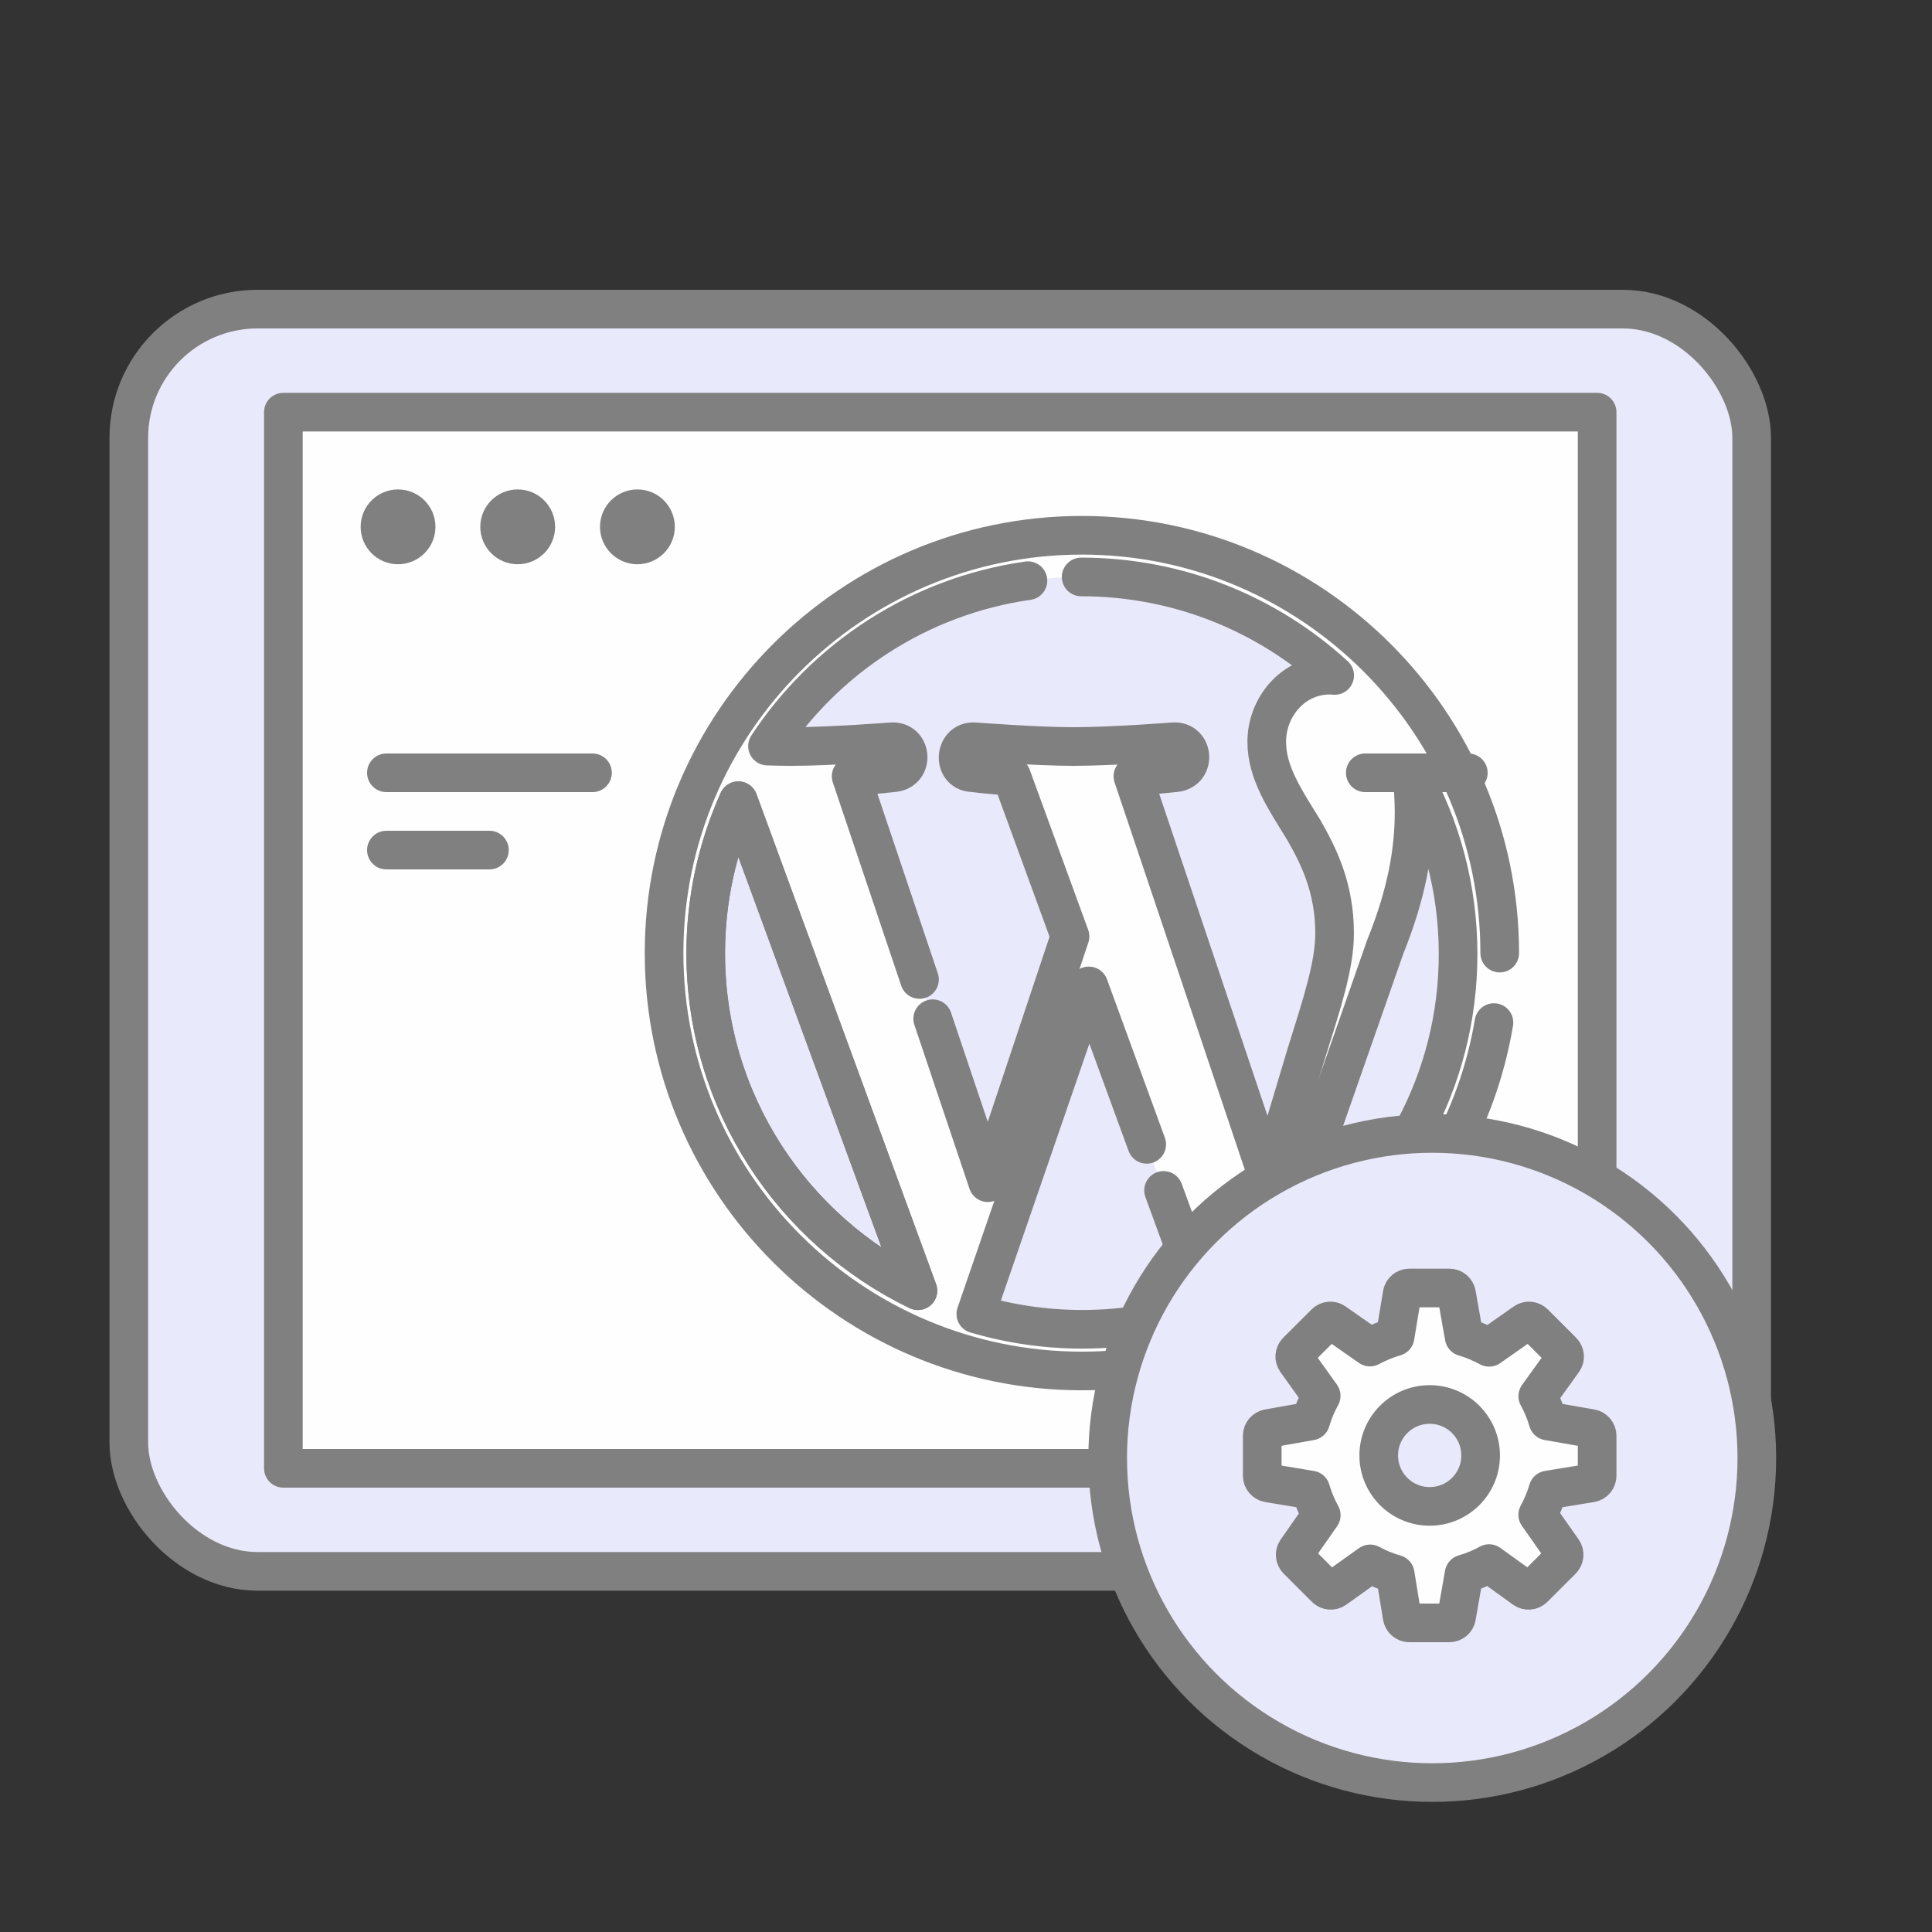
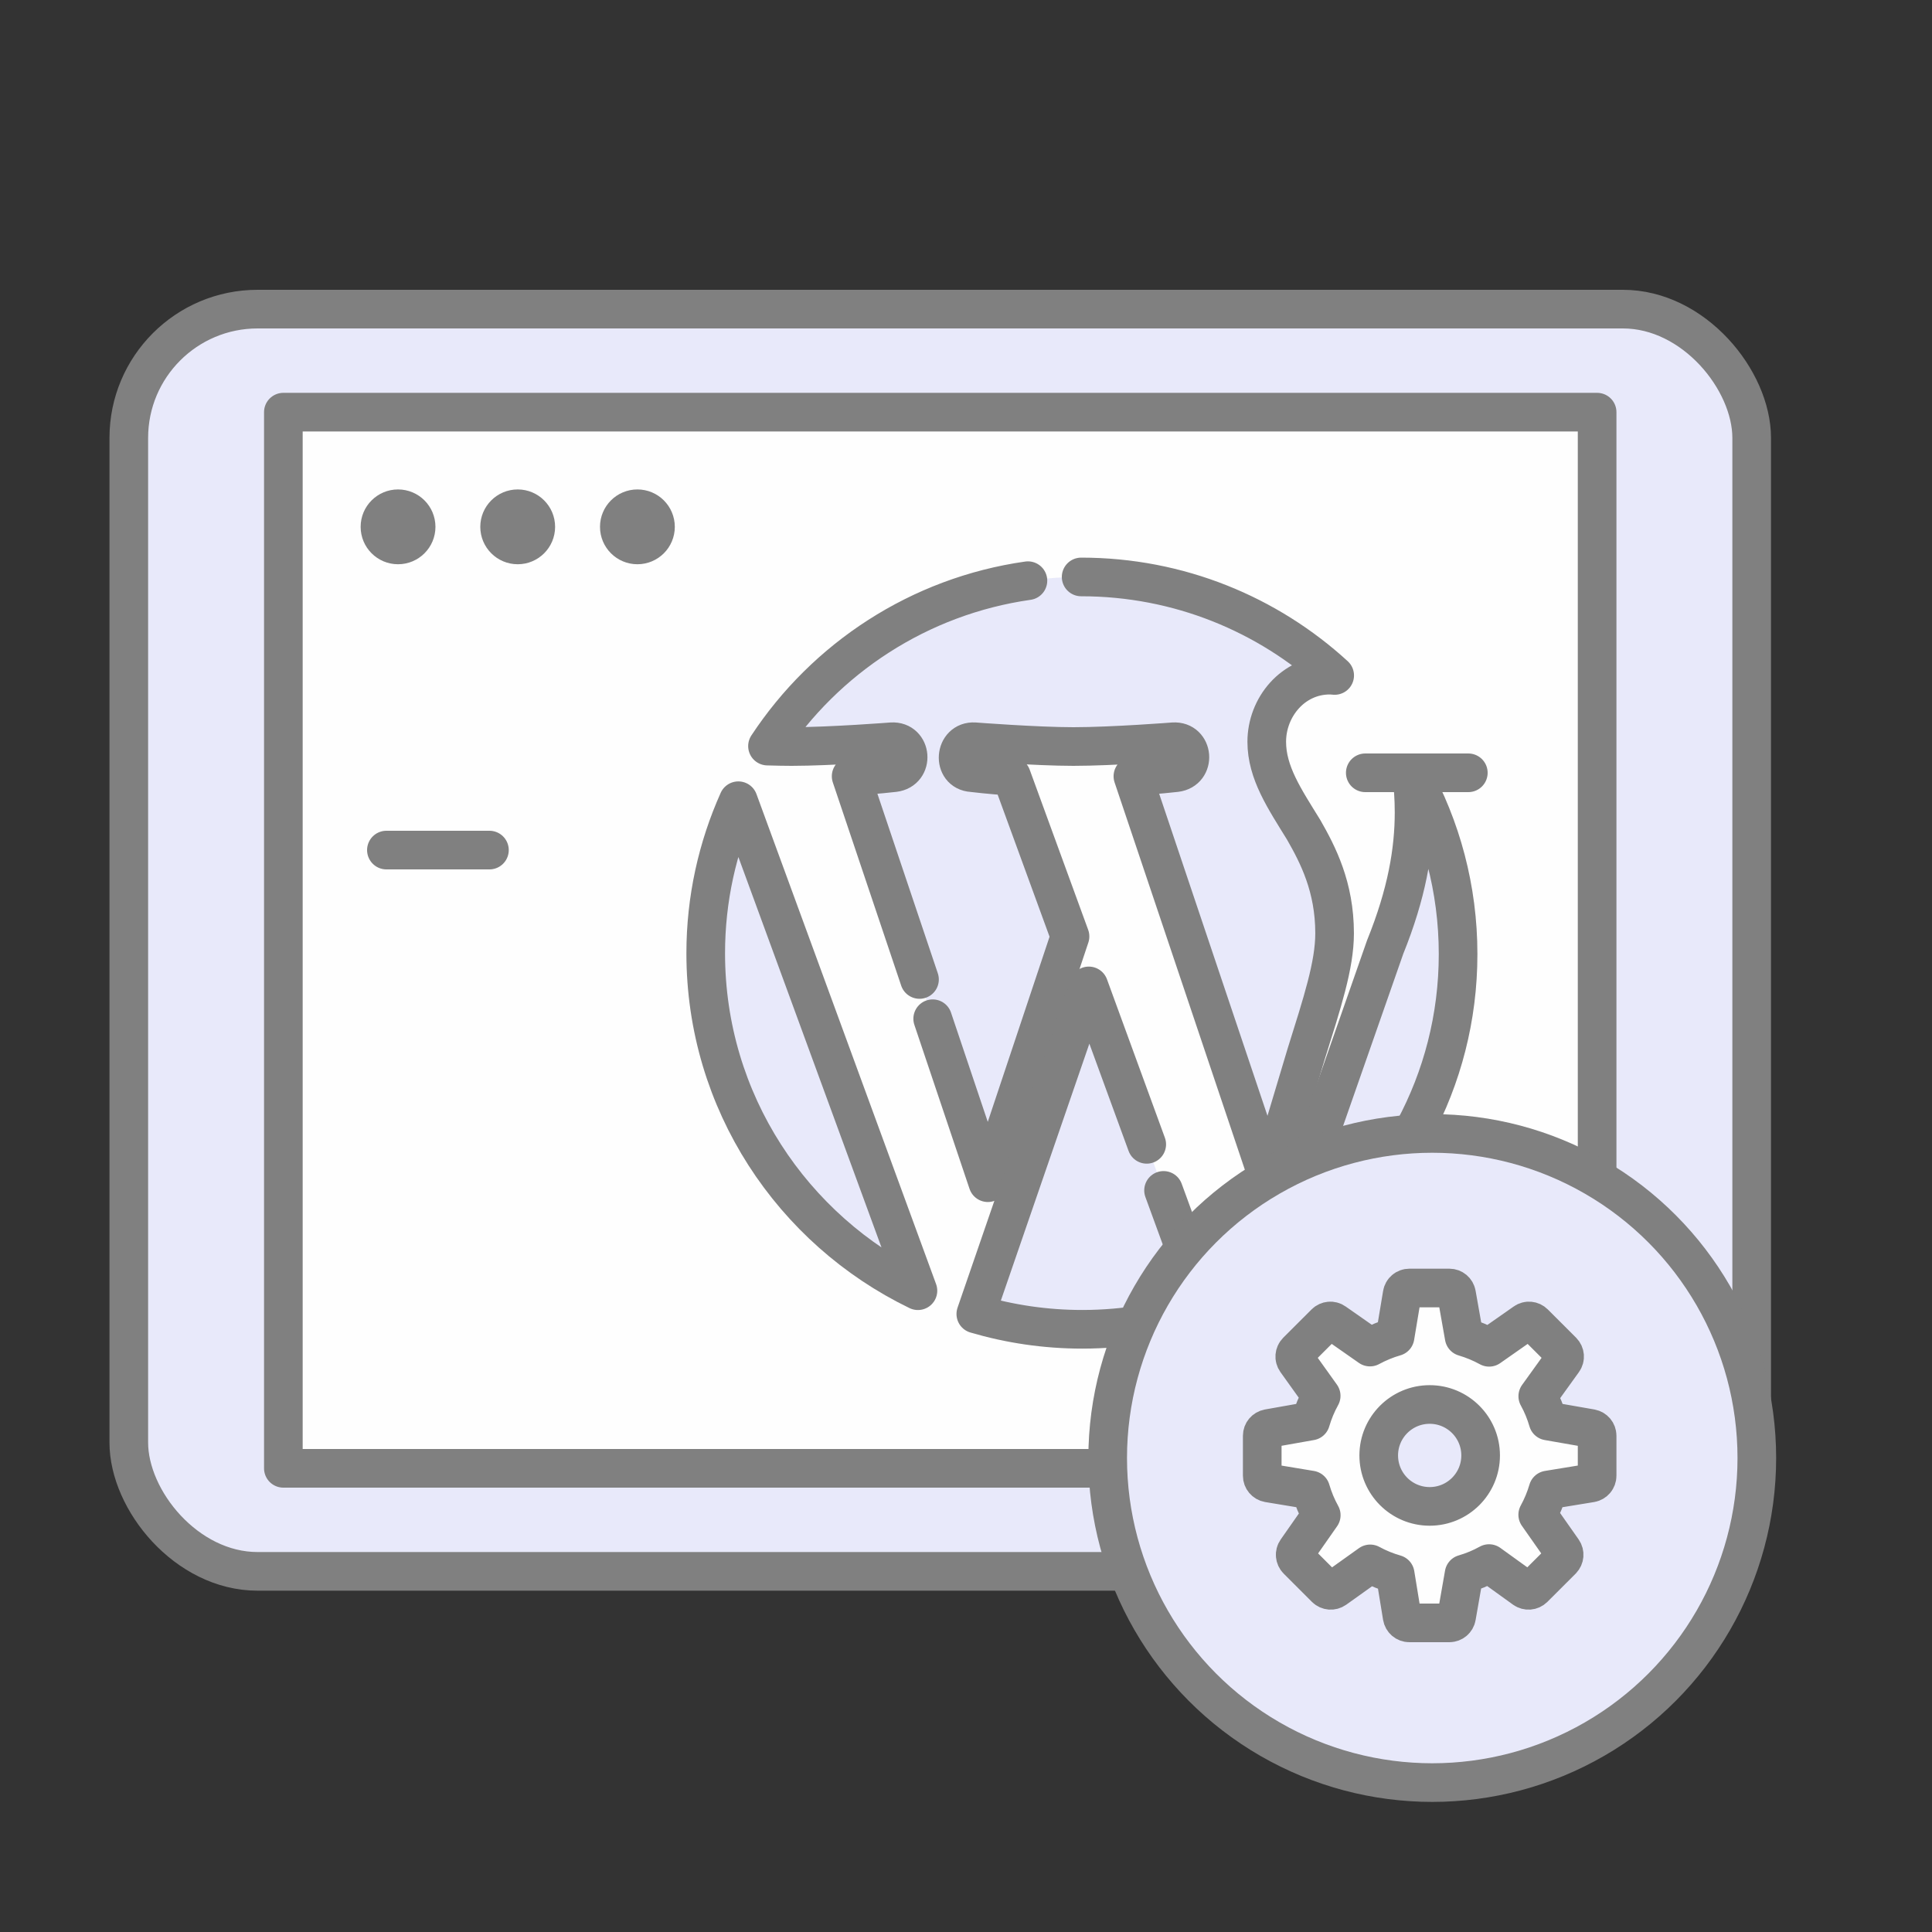
<svg xmlns="http://www.w3.org/2000/svg" width="75" height="75" viewBox="0 0 75 75" fill="none">
  <rect x="0" y="0" width="75" height="75" fill="#333333" stroke="none" />
  <rect x="5" y="12" width="63" height="49" rx="5" fill="#E8E9FA" stroke="#808080" stroke-width="1.5" stroke-linejoin="round" />
  <rect x="11" y="16" width="51" height="41" fill="#FEFEFE" stroke="#808080" stroke-width="1.5" stroke-linejoin="round" />
  <path d="M27.396 37.007C27.396 42.768 30.759 47.746 35.634 50.105L28.662 31.084C27.851 32.894 27.396 34.897 27.396 37.007V37.007Z" fill="#E8E9FA" stroke="#808080" stroke-width="1.5" stroke-linejoin="round" />
-   <path d="M27.396 37.007C27.396 42.768 30.759 47.746 35.634 50.105L28.662 31.084C27.851 32.894 27.396 34.897 27.396 37.007V37.007Z" stroke="#808080" stroke-width="1.5" stroke-linejoin="round" />
  <path d="M51.809 36.228C51.809 34.428 51.162 33.181 50.607 32.211C49.868 31.011 49.175 29.995 49.175 28.795C49.175 27.456 50.192 26.209 51.623 26.209C51.687 26.209 51.749 26.217 51.812 26.221C49.219 23.847 45.764 22.397 41.97 22.397C36.879 22.397 32.4 25.008 29.794 28.963C30.136 28.973 30.458 28.98 30.732 28.98C32.256 28.98 34.616 28.795 34.616 28.795C35.401 28.749 35.494 29.902 34.709 29.995C34.709 29.995 33.92 30.088 33.041 30.134L38.348 45.912L41.538 36.352L39.267 30.134C38.482 30.087 37.739 29.995 37.739 29.995C36.953 29.949 37.045 28.748 37.831 28.795C37.831 28.795 40.237 28.98 41.669 28.98C43.194 28.98 45.553 28.795 45.553 28.795C46.34 28.748 46.432 29.902 45.647 29.995C45.647 29.995 44.856 30.087 43.979 30.134L49.245 45.792L50.699 40.937C51.329 38.922 51.809 37.475 51.809 36.228V36.228Z" fill="#E8E9FA" />
  <path d="M41.97 22.397C45.764 22.397 49.219 23.847 51.812 26.221C51.749 26.217 51.687 26.209 51.623 26.209C50.192 26.209 49.175 27.456 49.175 28.795C49.175 29.995 49.868 31.011 50.607 32.211C51.162 33.181 51.809 34.428 51.809 36.228C51.809 37.475 51.329 38.922 50.699 40.937L49.245 45.792L44.678 32.211L43.979 30.134C44.856 30.087 45.647 29.995 45.647 29.995C46.432 29.902 46.34 28.748 45.553 28.795C45.553 28.795 43.194 28.98 41.669 28.98C40.237 28.98 37.831 28.795 37.831 28.795C37.045 28.748 36.953 29.949 37.739 29.995C37.739 29.995 38.482 30.087 39.267 30.134L41.538 36.352L38.348 45.912L36.207 39.547M35.695 38.023L33.041 30.134C33.92 30.088 34.709 29.995 34.709 29.995C35.494 29.902 35.401 28.749 34.616 28.795C34.616 28.795 32.256 28.98 30.732 28.98C30.458 28.98 30.136 28.973 29.794 28.963C32.041 25.553 35.68 23.142 39.904 22.542" stroke="#808080" stroke-width="1.5" stroke-linecap="round" stroke-linejoin="round" />
  <path d="M42.268 38.273L37.881 51.008C39.191 51.393 40.576 51.603 42.012 51.603C43.715 51.603 45.348 51.309 46.868 50.775C46.828 50.713 46.793 50.646 46.764 50.574L42.268 38.273Z" fill="#E8E9FA" />
  <path d="M44.516 44.423L42.268 38.273L37.881 51.008C39.191 51.393 40.576 51.603 42.012 51.603C43.715 51.603 45.348 51.309 46.868 50.775C46.828 50.713 46.793 50.646 46.764 50.574L45.169 46.211" stroke="#808080" stroke-width="1.5" stroke-linecap="round" stroke-linejoin="round" />
  <path d="M54.795 30.035C54.858 30.5 54.894 30.999 54.894 31.536C54.894 33.017 54.614 34.683 53.772 36.765L49.264 49.656C53.651 47.126 56.603 42.424 56.603 37.039C56.603 34.501 55.948 32.114 54.795 30.035V30.035Z" fill="#E8E9FA" />
  <path d="M53.772 45.633C52.569 47.262 51.033 48.636 49.264 49.656L53.772 36.765C54.614 34.683 54.894 33.017 54.894 31.536C54.894 30.999 54.858 30.5 54.795 30.035C55.948 32.114 56.603 34.501 56.603 37.039C56.603 39.503 55.985 41.824 54.894 43.859" stroke="#808080" stroke-width="1.5" stroke-linecap="round" stroke-linejoin="round" />
-   <path d="M42 20C32.626 20 25 27.626 25 37C25 46.374 32.626 54 42 54C51.373 54 59 46.374 59 37C59 27.626 51.373 20 42 20ZM42 53.221C33.056 53.221 25.779 45.944 25.779 37C25.779 28.056 33.056 20.779 42 20.779C50.943 20.779 58.219 28.056 58.219 37C58.219 45.944 50.943 53.221 42 53.221Z" fill="#FEFEFE" />
-   <path d="M58.219 36.999C58.219 28.056 50.943 20.779 41.999 20.779C33.056 20.779 25.779 28.056 25.779 36.999C25.779 45.944 33.056 53.221 41.999 53.221C50.024 53.221 56.707 47.361 57.995 39.696" stroke="#808080" stroke-width="1.5" stroke-linecap="round" stroke-linejoin="round" />
  <path fill-rule="evenodd" clip-rule="evenodd" d="M16.904 20.452C16.904 21.254 16.254 21.904 15.452 21.904C14.65 21.904 14 21.254 14 20.452C14 19.65 14.65 19 15.452 19C16.254 19 16.904 19.65 16.904 20.452ZM21.549 20.452C21.549 21.254 20.899 21.904 20.098 21.904C19.296 21.904 18.645 21.254 18.645 20.452C18.645 19.65 19.296 19 20.098 19C20.899 19 21.549 19.65 21.549 20.452ZM24.744 21.904C25.546 21.904 26.196 21.254 26.196 20.452C26.196 19.65 25.546 19 24.744 19C23.942 19 23.292 19.65 23.292 20.452C23.292 21.254 23.942 21.904 24.744 21.904Z" fill="#808080" />
-   <path d="M15 30H23" stroke="#808080" stroke-width="1.5" stroke-linecap="round" />
  <path d="M53 30H57" stroke="#808080" stroke-width="1.5" stroke-linecap="round" />
  <path d="M15 33H19" stroke="#808080" stroke-width="1.5" stroke-linecap="round" />
  <circle cx="55.6" cy="56.6" r="12.6" fill="#E8E9FA" stroke="#808080" stroke-width="1.5" stroke-linejoin="round" />
  <path fill-rule="evenodd" clip-rule="evenodd" d="M61.763 57.569L60.093 57.842C59.995 58.175 59.861 58.499 59.694 58.802L60.669 60.192C60.748 60.306 60.734 60.456 60.638 60.557L59.538 61.655C59.44 61.752 59.286 61.764 59.173 61.684L57.805 60.698C57.497 60.869 57.172 61.004 56.835 61.101L56.543 62.767C56.52 62.9 56.402 63 56.265 63H54.71C54.572 63 54.454 62.9 54.431 62.761L54.161 61.107C53.822 61.01 53.496 60.877 53.19 60.71L51.825 61.684C51.712 61.764 51.558 61.752 51.46 61.655L50.362 60.557C50.265 60.459 50.251 60.306 50.33 60.194L51.291 58.82C51.12 58.511 50.983 58.184 50.884 57.842L49.236 57.569C49.1 57.545 49 57.427 49 57.289V55.735C49 55.596 49.098 55.481 49.233 55.455L50.881 55.163C50.98 54.825 51.116 54.495 51.288 54.186L50.315 52.826C50.235 52.714 50.247 52.561 50.345 52.461L51.444 51.363C51.541 51.266 51.694 51.251 51.806 51.331L53.182 52.293C53.491 52.126 53.818 51.99 54.156 51.893L54.432 50.236C54.454 50.1 54.572 50 54.71 50H56.265C56.402 50 56.519 50.097 56.543 50.233L56.838 51.899C57.177 51.999 57.502 52.134 57.808 52.302L59.194 51.331C59.306 51.251 59.459 51.266 59.556 51.363L60.655 52.461C60.753 52.561 60.766 52.714 60.685 52.826L59.696 54.201C59.864 54.504 59.997 54.828 60.094 55.163L61.766 55.455C61.902 55.481 62 55.596 62 55.735V57.289C62 57.427 61.9 57.545 61.763 57.569ZM55.5 54.522C54.407 54.522 53.522 55.408 53.522 56.5C53.522 57.592 54.407 58.478 55.5 58.478C56.593 58.478 57.478 57.592 57.478 56.5C57.478 55.408 56.593 54.522 55.5 54.522Z" fill="#FEFEFE" stroke="#808080" stroke-width="1.5" stroke-linejoin="round" />
</svg>